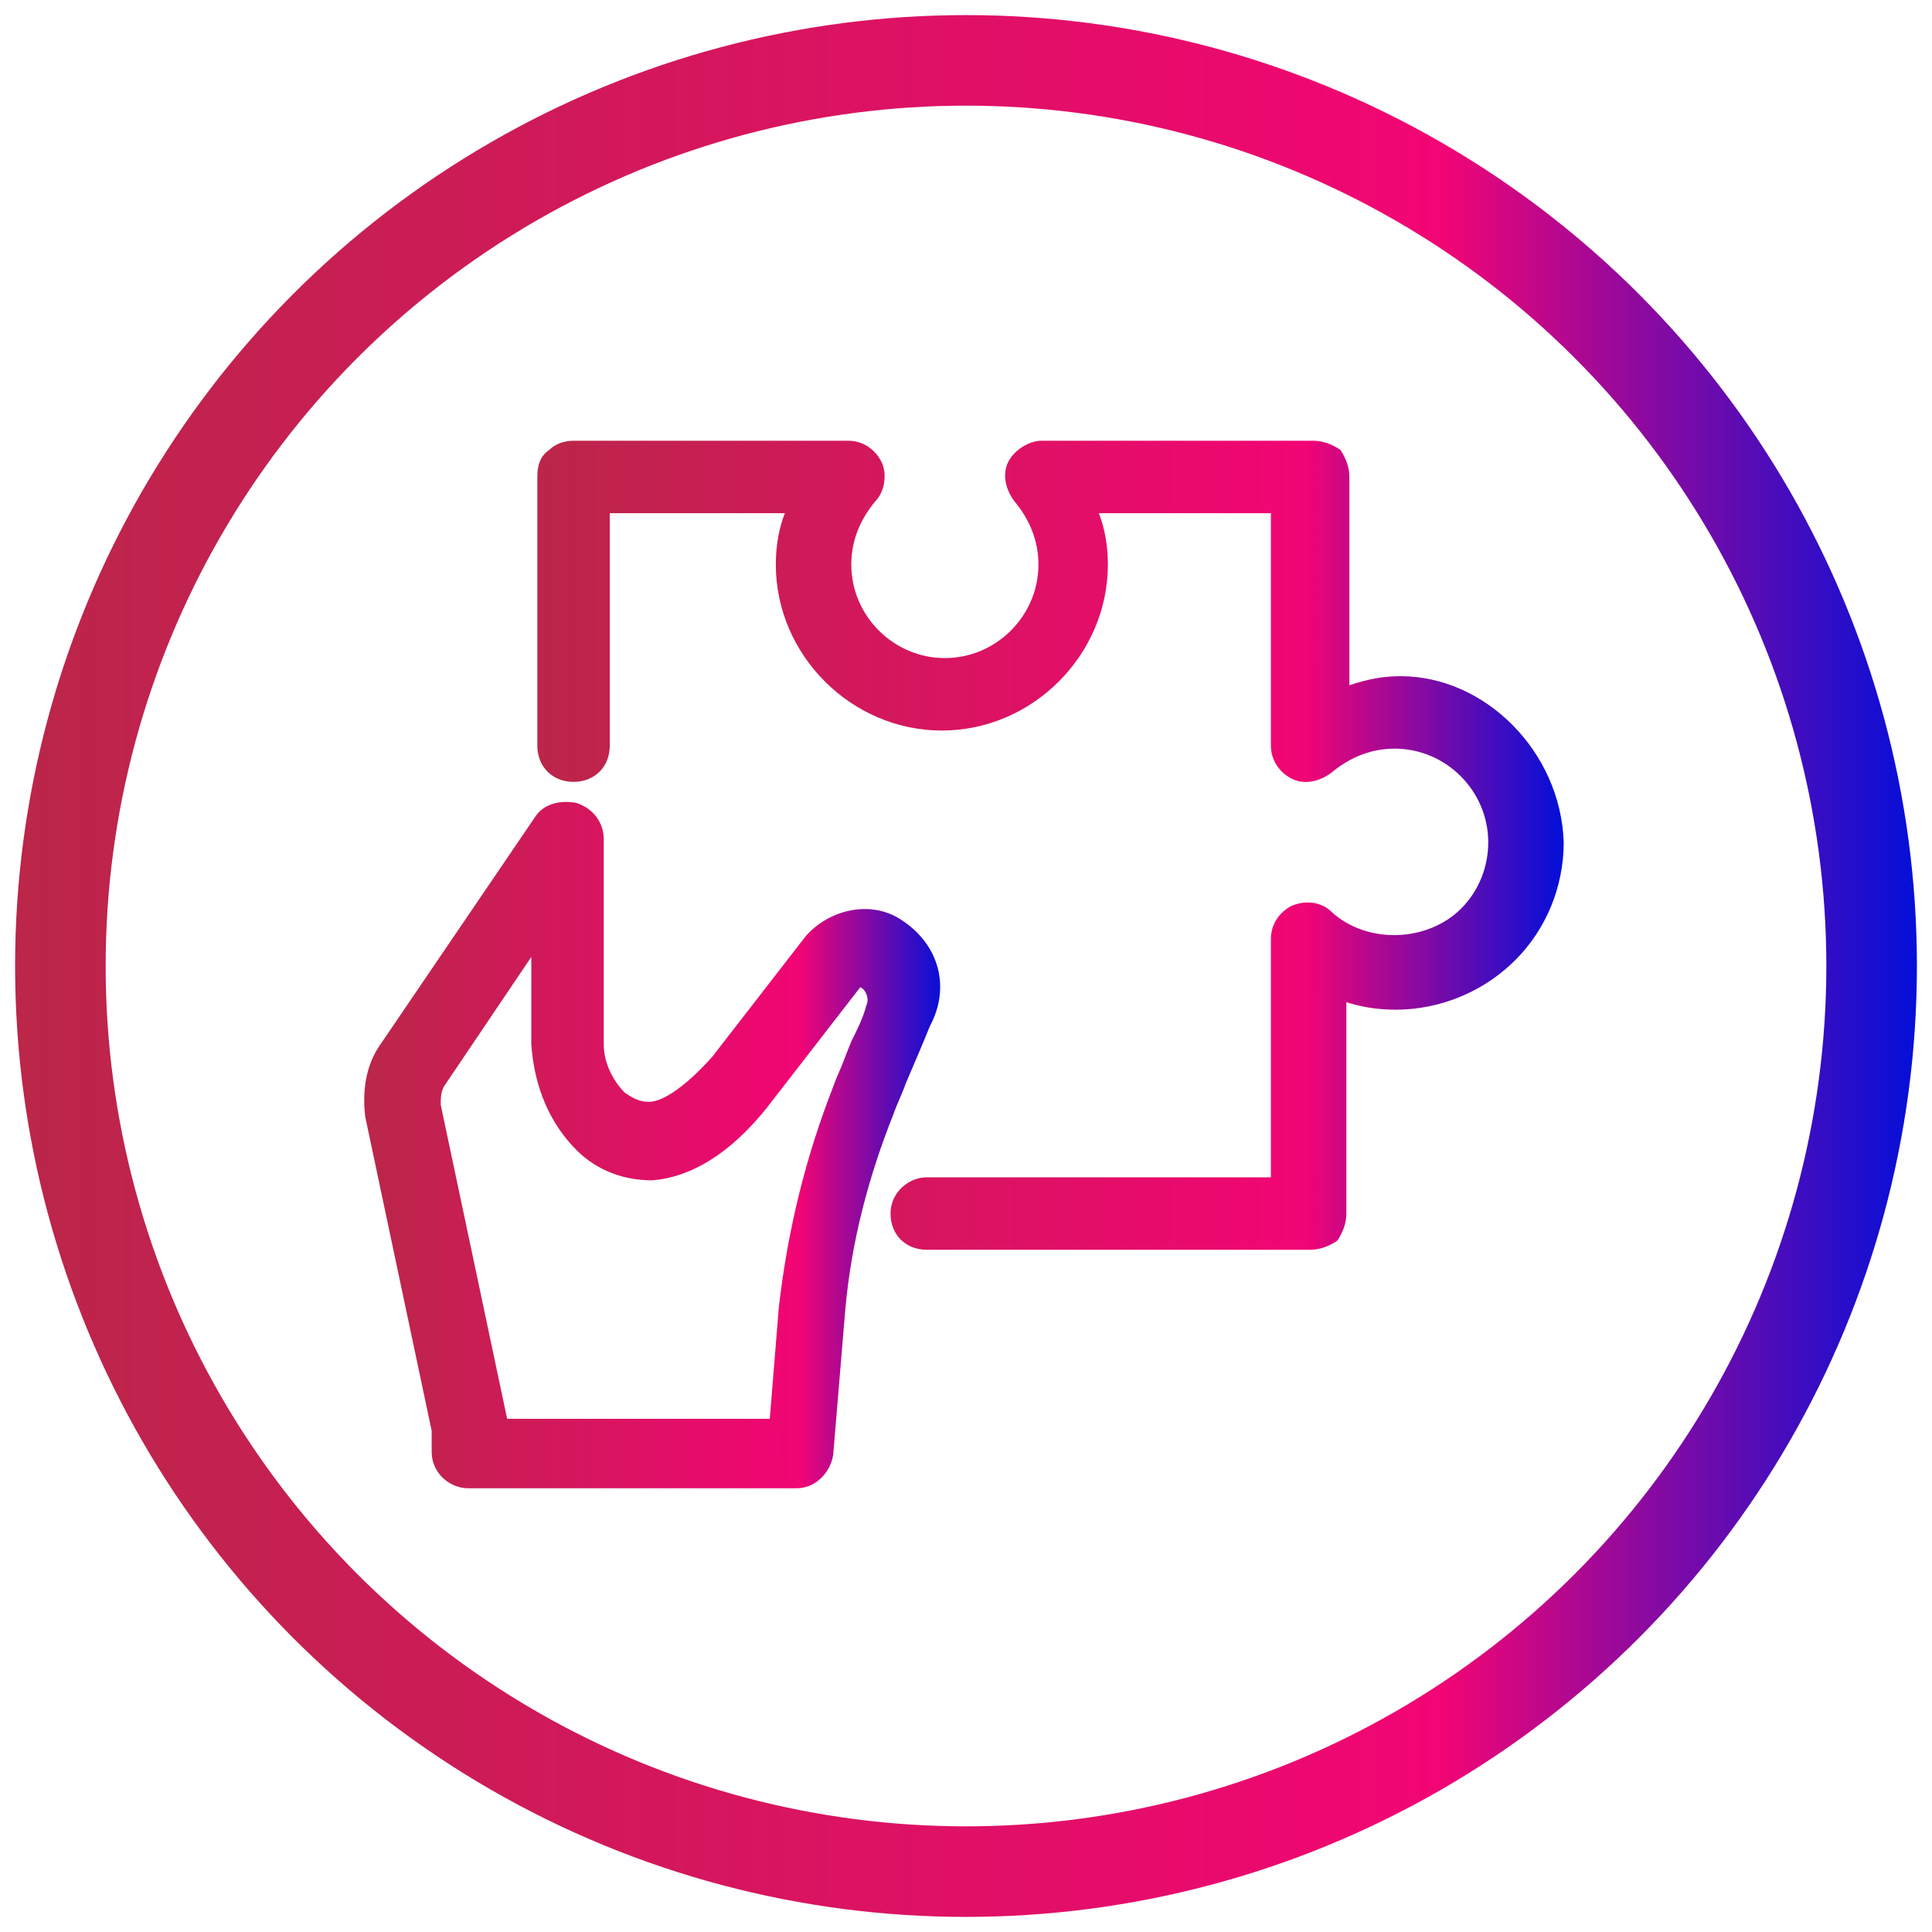
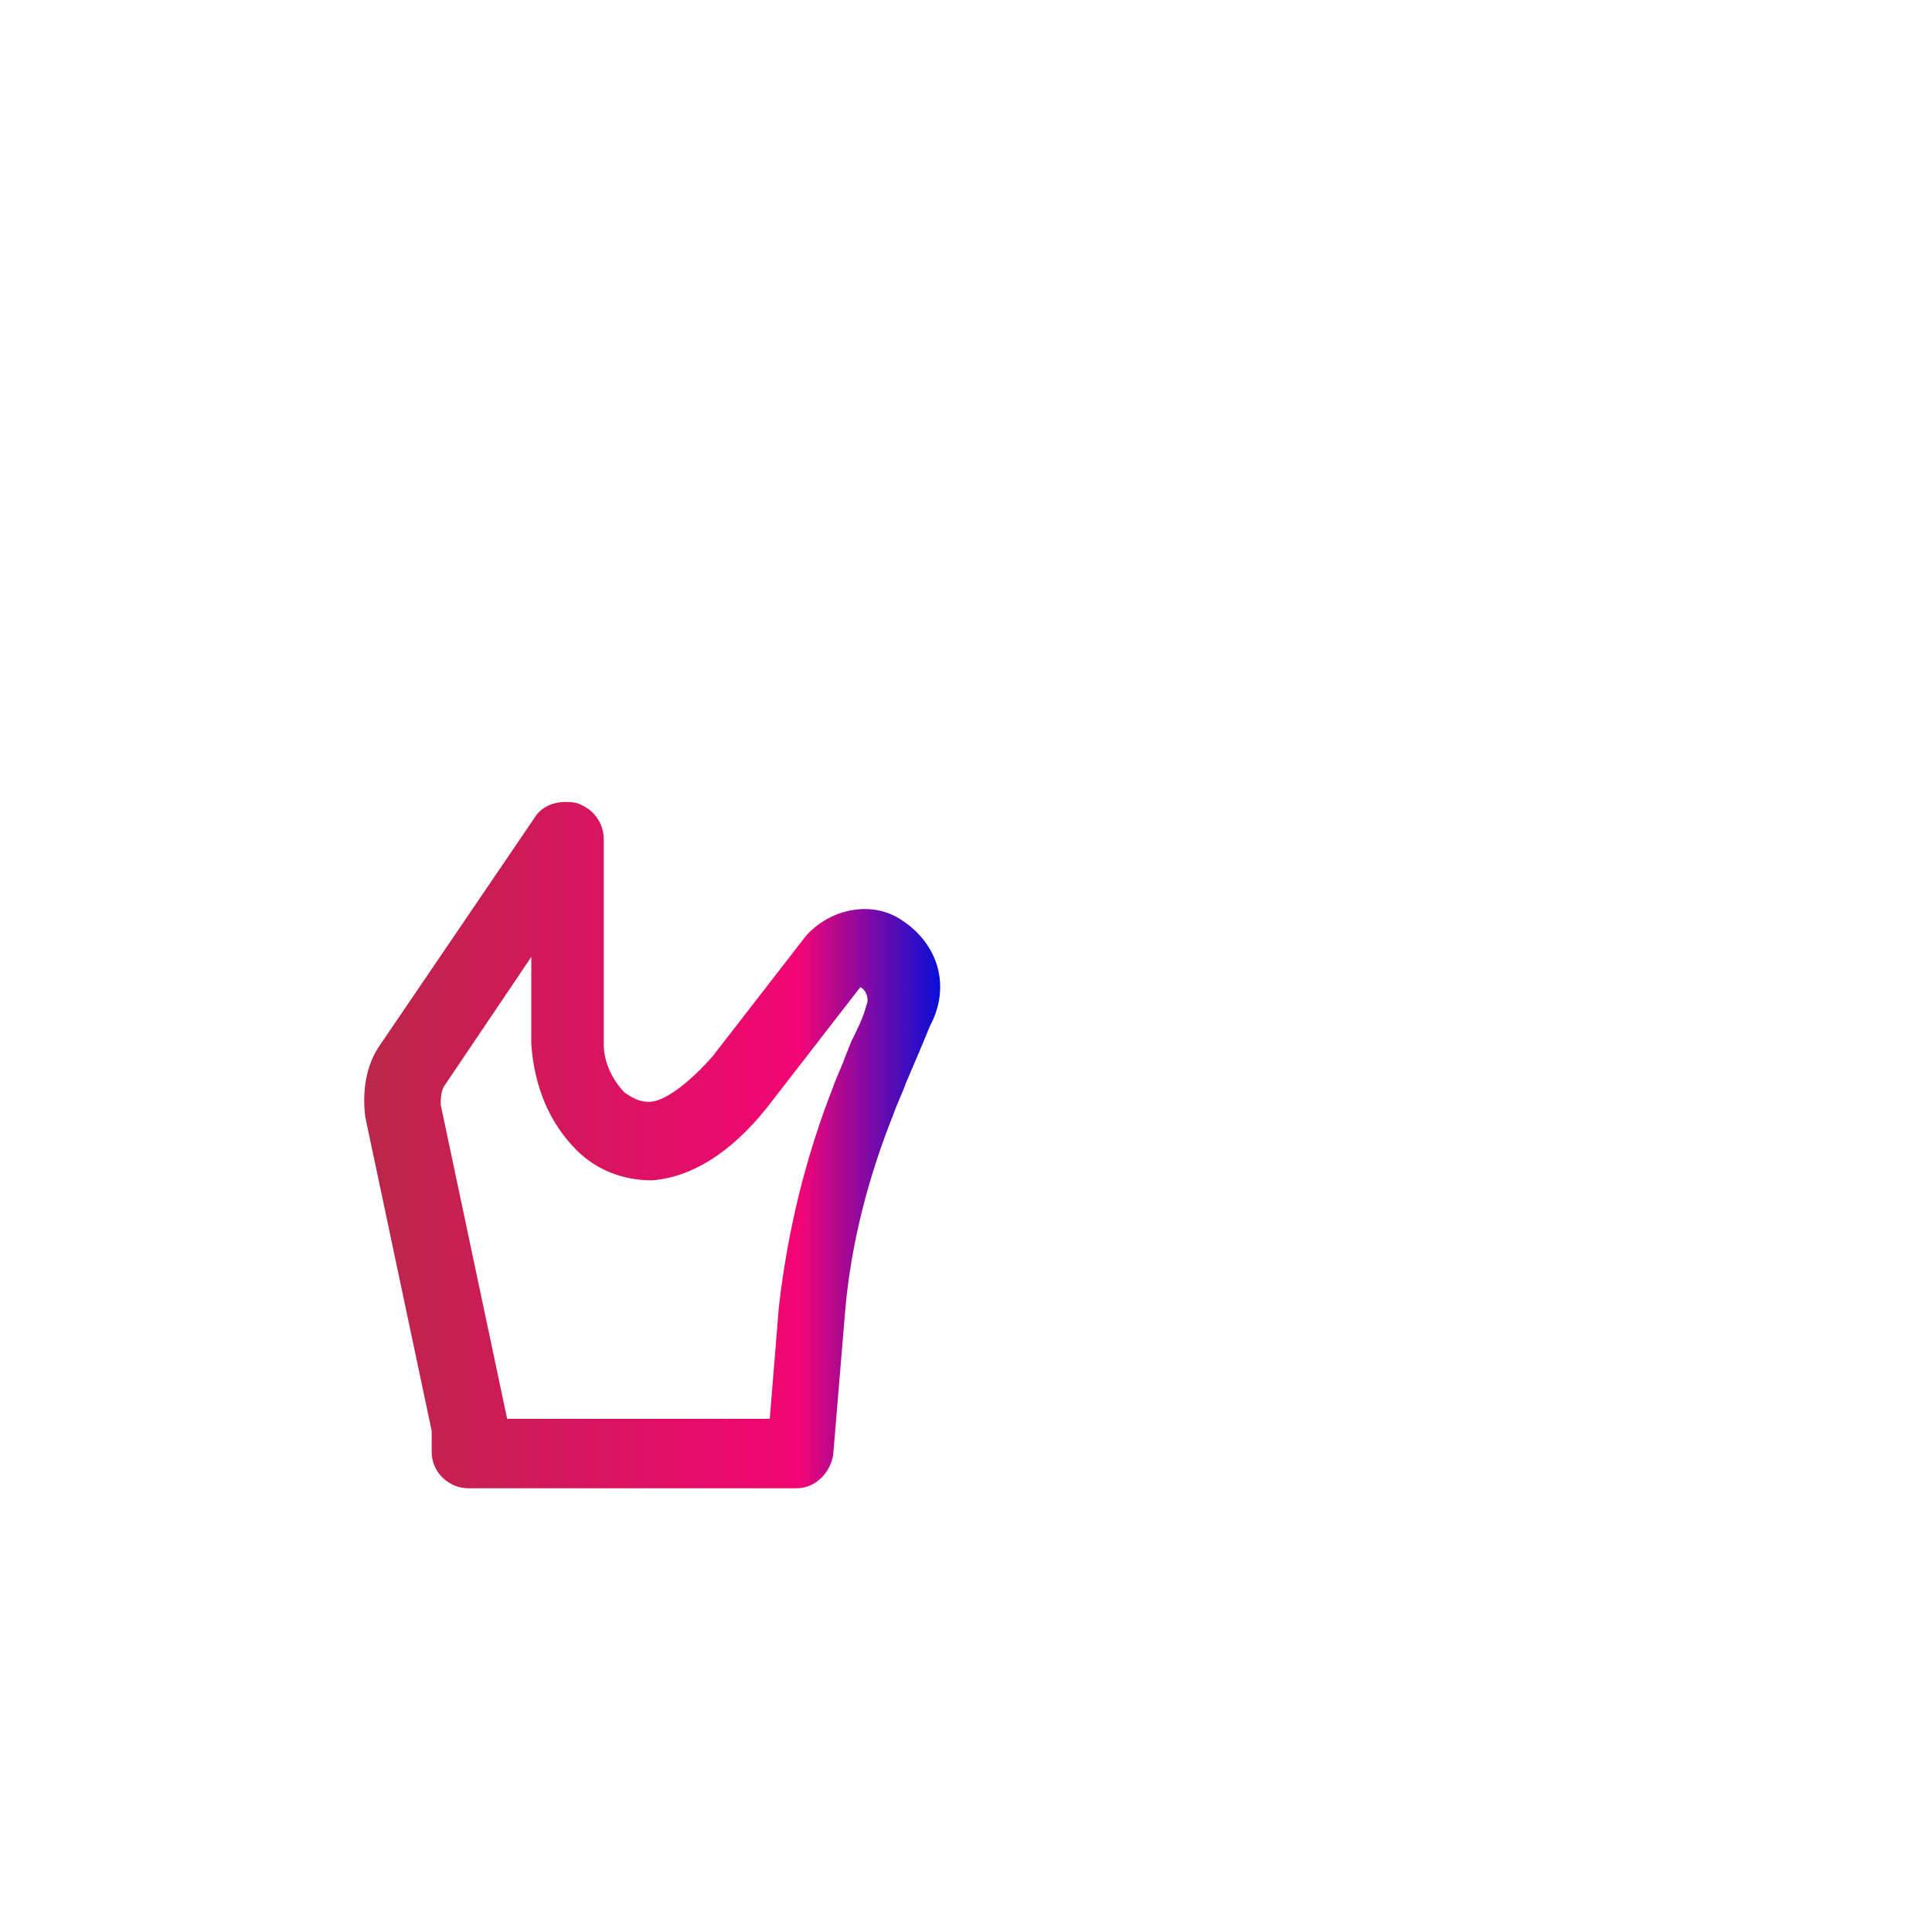
<svg xmlns="http://www.w3.org/2000/svg" version="1.1" id="Layer_1" x="0px" y="0px" viewBox="-265 388.9 64 64" style="enable-background:new -265 388.9 64 64;" xml:space="preserve">
  <style type="text/css">
	.st0{fill:none;stroke:url(#XMLID_2_);stroke-width:3;stroke-miterlimit:10;}
	.st1{fill:url(#XMLID_3_);}
	.st2{fill:url(#XMLID_4_);}
</style>
  <linearGradient id="XMLID_2_" gradientUnits="userSpaceOnUse" x1="-264.5" y1="420.89" x2="-201.5" y2="420.89">
    <stop offset="0" style="stop-color:#BB2649" />
    <stop offset="0.75" style="stop-color:#F20574" />
    <stop offset="1" style="stop-color:#040FD9" />
  </linearGradient>
-   <circle id="XMLID_11_" class="st0" cx="-233" cy="420.9" r="30" />
  <g>
    <g id="XMLID_17_">
      <linearGradient id="XMLID_3_" gradientUnits="userSpaceOnUse" x1="-252.751" y1="414.847" x2="-233.763" y2="414.847" gradientTransform="matrix(1 0 0 -1 0 841.67)">
        <stop offset="0" style="stop-color:#BB2649" />
        <stop offset="0.75" style="stop-color:#F20574" />
        <stop offset="1" style="stop-color:#040FD9" />
      </linearGradient>
      <path id="XMLID_38_" class="st1" d="M-235.1,419.4c-1-0.7-2.4-0.4-3.2,0.5l-3.1,4c-0.8,0.9-1.6,1.5-2.1,1.5    c-0.3,0-0.5-0.1-0.8-0.3c-0.4-0.4-0.7-1-0.7-1.6v-6.8c0-0.5-0.3-1-0.9-1.2c-0.5-0.1-1.1,0-1.4,0.5l-5.1,7.5    c-0.5,0.7-0.6,1.6-0.5,2.4l2.2,10.4v0.7c0,0.7,0.6,1.2,1.2,1.2h10.9c0.6,0,1.1-0.5,1.2-1.1l0.4-4.8c0.2-2.3,0.8-4.5,1.6-6.5    c0.1-0.3,0.3-0.7,0.4-1c0.3-0.7,0.6-1.4,0.8-1.9C-233.5,421.6-233.9,420.2-235.1,419.4z M-245.9,427c0.7,0.7,1.6,1,2.5,1    c1.3-0.1,2.6-0.9,3.8-2.4l3.1-4c0.2,0.1,0.3,0.4,0.2,0.6c-0.1,0.4-0.3,0.8-0.5,1.2l-0.2,0.5c-0.1,0.3-0.3,0.7-0.4,1    c-0.9,2.3-1.5,4.7-1.8,7.3l-0.3,3.7h-8.7l-2.2-10.4c0-0.2,0-0.4,0.1-0.6l2.9-4.3v2.9C-247.3,424.9-246.8,426.1-245.9,427z" />
    </g>
    <g id="XMLID_8_">
      <linearGradient id="XMLID_4_" gradientUnits="userSpaceOnUse" x1="-247.358" y1="424.78" x2="-213.25" y2="424.78" gradientTransform="matrix(1 0 0 -1 0 841.67)">
        <stop offset="0" style="stop-color:#BB2649" />
        <stop offset="0.75" style="stop-color:#F20574" />
        <stop offset="1" style="stop-color:#040FD9" />
      </linearGradient>
-       <path id="XMLID_20_" class="st2" d="M-213.2,416.8c0,1.5-0.6,2.9-1.6,3.9c-1.5,1.5-3.7,2-5.6,1.4v7c0,0.3-0.1,0.6-0.3,0.9    c-0.3,0.2-0.6,0.3-0.9,0.3h-12.7c-0.7,0-1.2-0.5-1.2-1.2c0-0.7,0.6-1.2,1.2-1.2h11.4V420c0-0.5,0.3-0.9,0.7-1.1    c0.5-0.2,1-0.1,1.3,0.2c1.2,1.1,3.2,1,4.3-0.1c0.6-0.6,0.9-1.4,0.9-2.2c0-1.7-1.4-3.1-3.1-3.1c-0.8,0-1.5,0.3-2.1,0.8    c-0.4,0.3-0.9,0.4-1.3,0.2c-0.4-0.2-0.7-0.6-0.7-1.1v-7.7h-5.7c0.2,0.5,0.3,1.1,0.3,1.7c0,3-2.5,5.5-5.5,5.5s-5.5-2.5-5.5-5.5    c0-0.6,0.1-1.2,0.3-1.7h-5.8v7.7c0,0.7-0.5,1.2-1.2,1.2s-1.2-0.5-1.2-1.2v-8.9c0-0.4,0.1-0.7,0.4-0.9c0.2-0.2,0.5-0.3,0.8-0.3h9.1    c0.5,0,0.9,0.3,1.1,0.7s0.1,1-0.2,1.3c-0.5,0.6-0.8,1.3-0.8,2.1c0,1.7,1.4,3.1,3.1,3.1s3.1-1.4,3.1-3.1c0-0.8-0.3-1.5-0.8-2.1    c-0.3-0.4-0.4-0.9-0.2-1.3c0.2-0.4,0.7-0.7,1.1-0.7h9c0.3,0,0.6,0.1,0.9,0.3c0.2,0.3,0.3,0.6,0.3,0.9v6.9c0.6-0.2,1.1-0.3,1.7-0.3    C-215.8,411.3-213.3,413.8-213.2,416.8z" />
    </g>
  </g>
</svg>